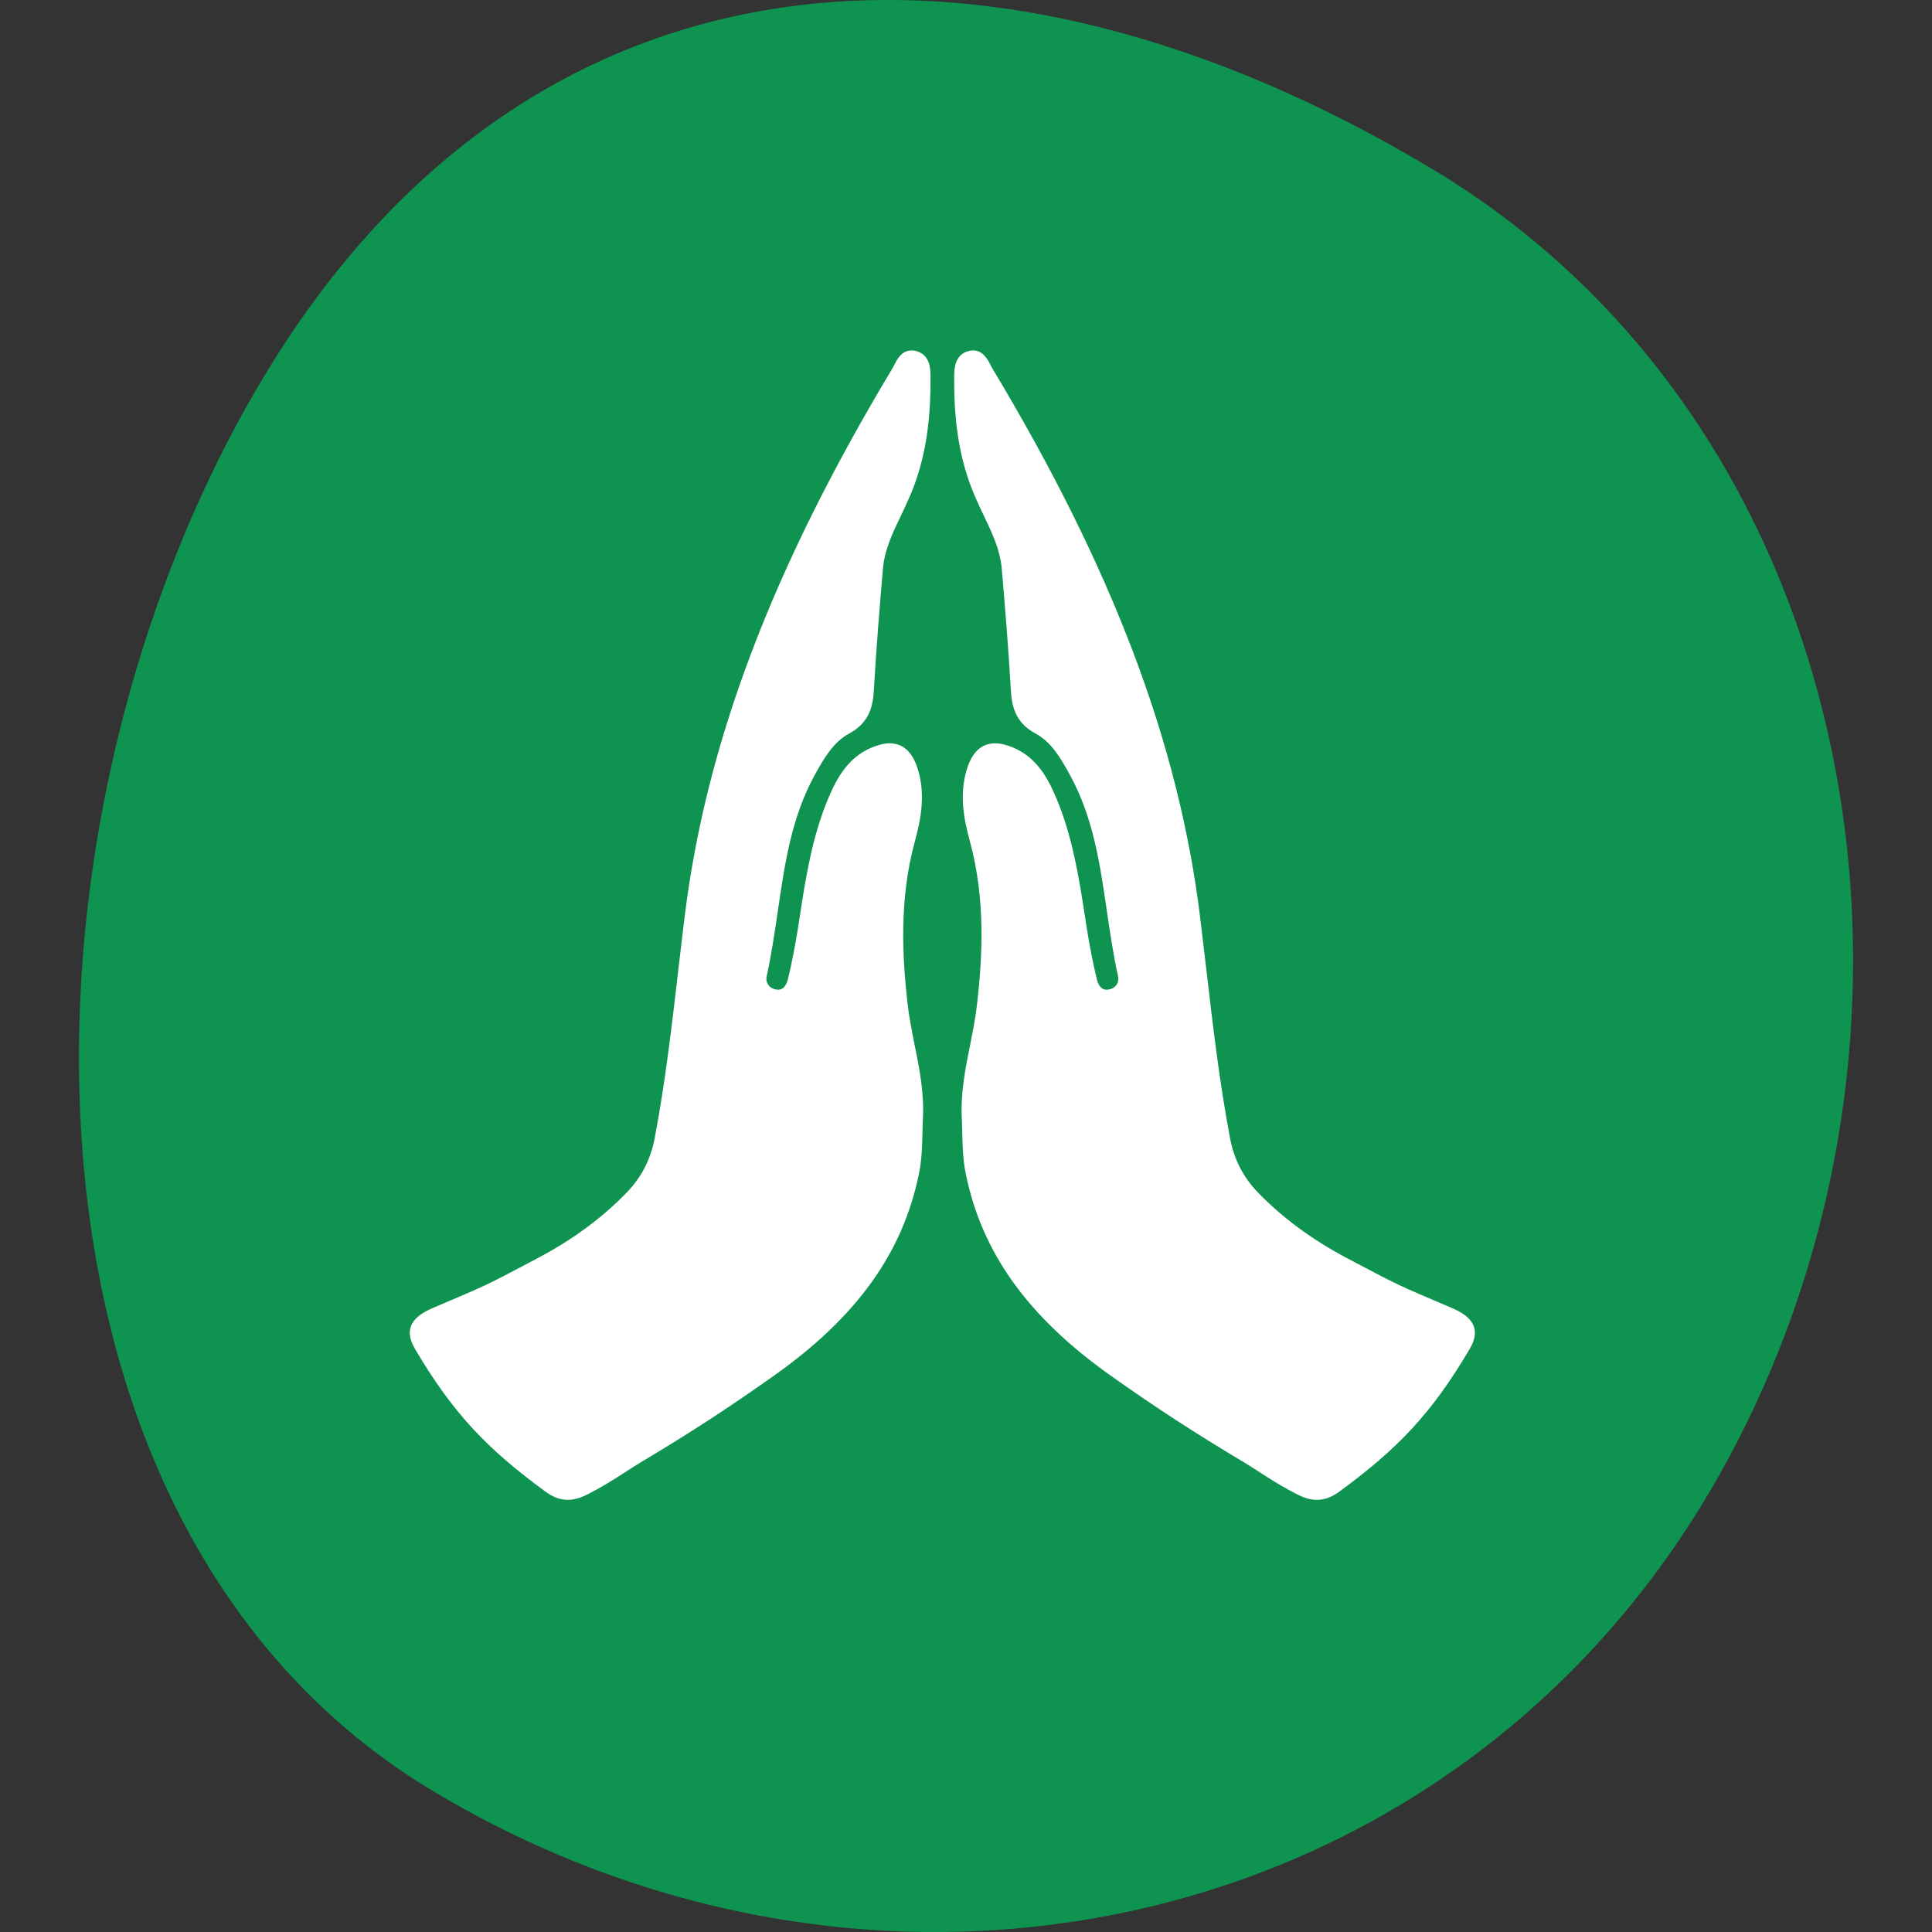
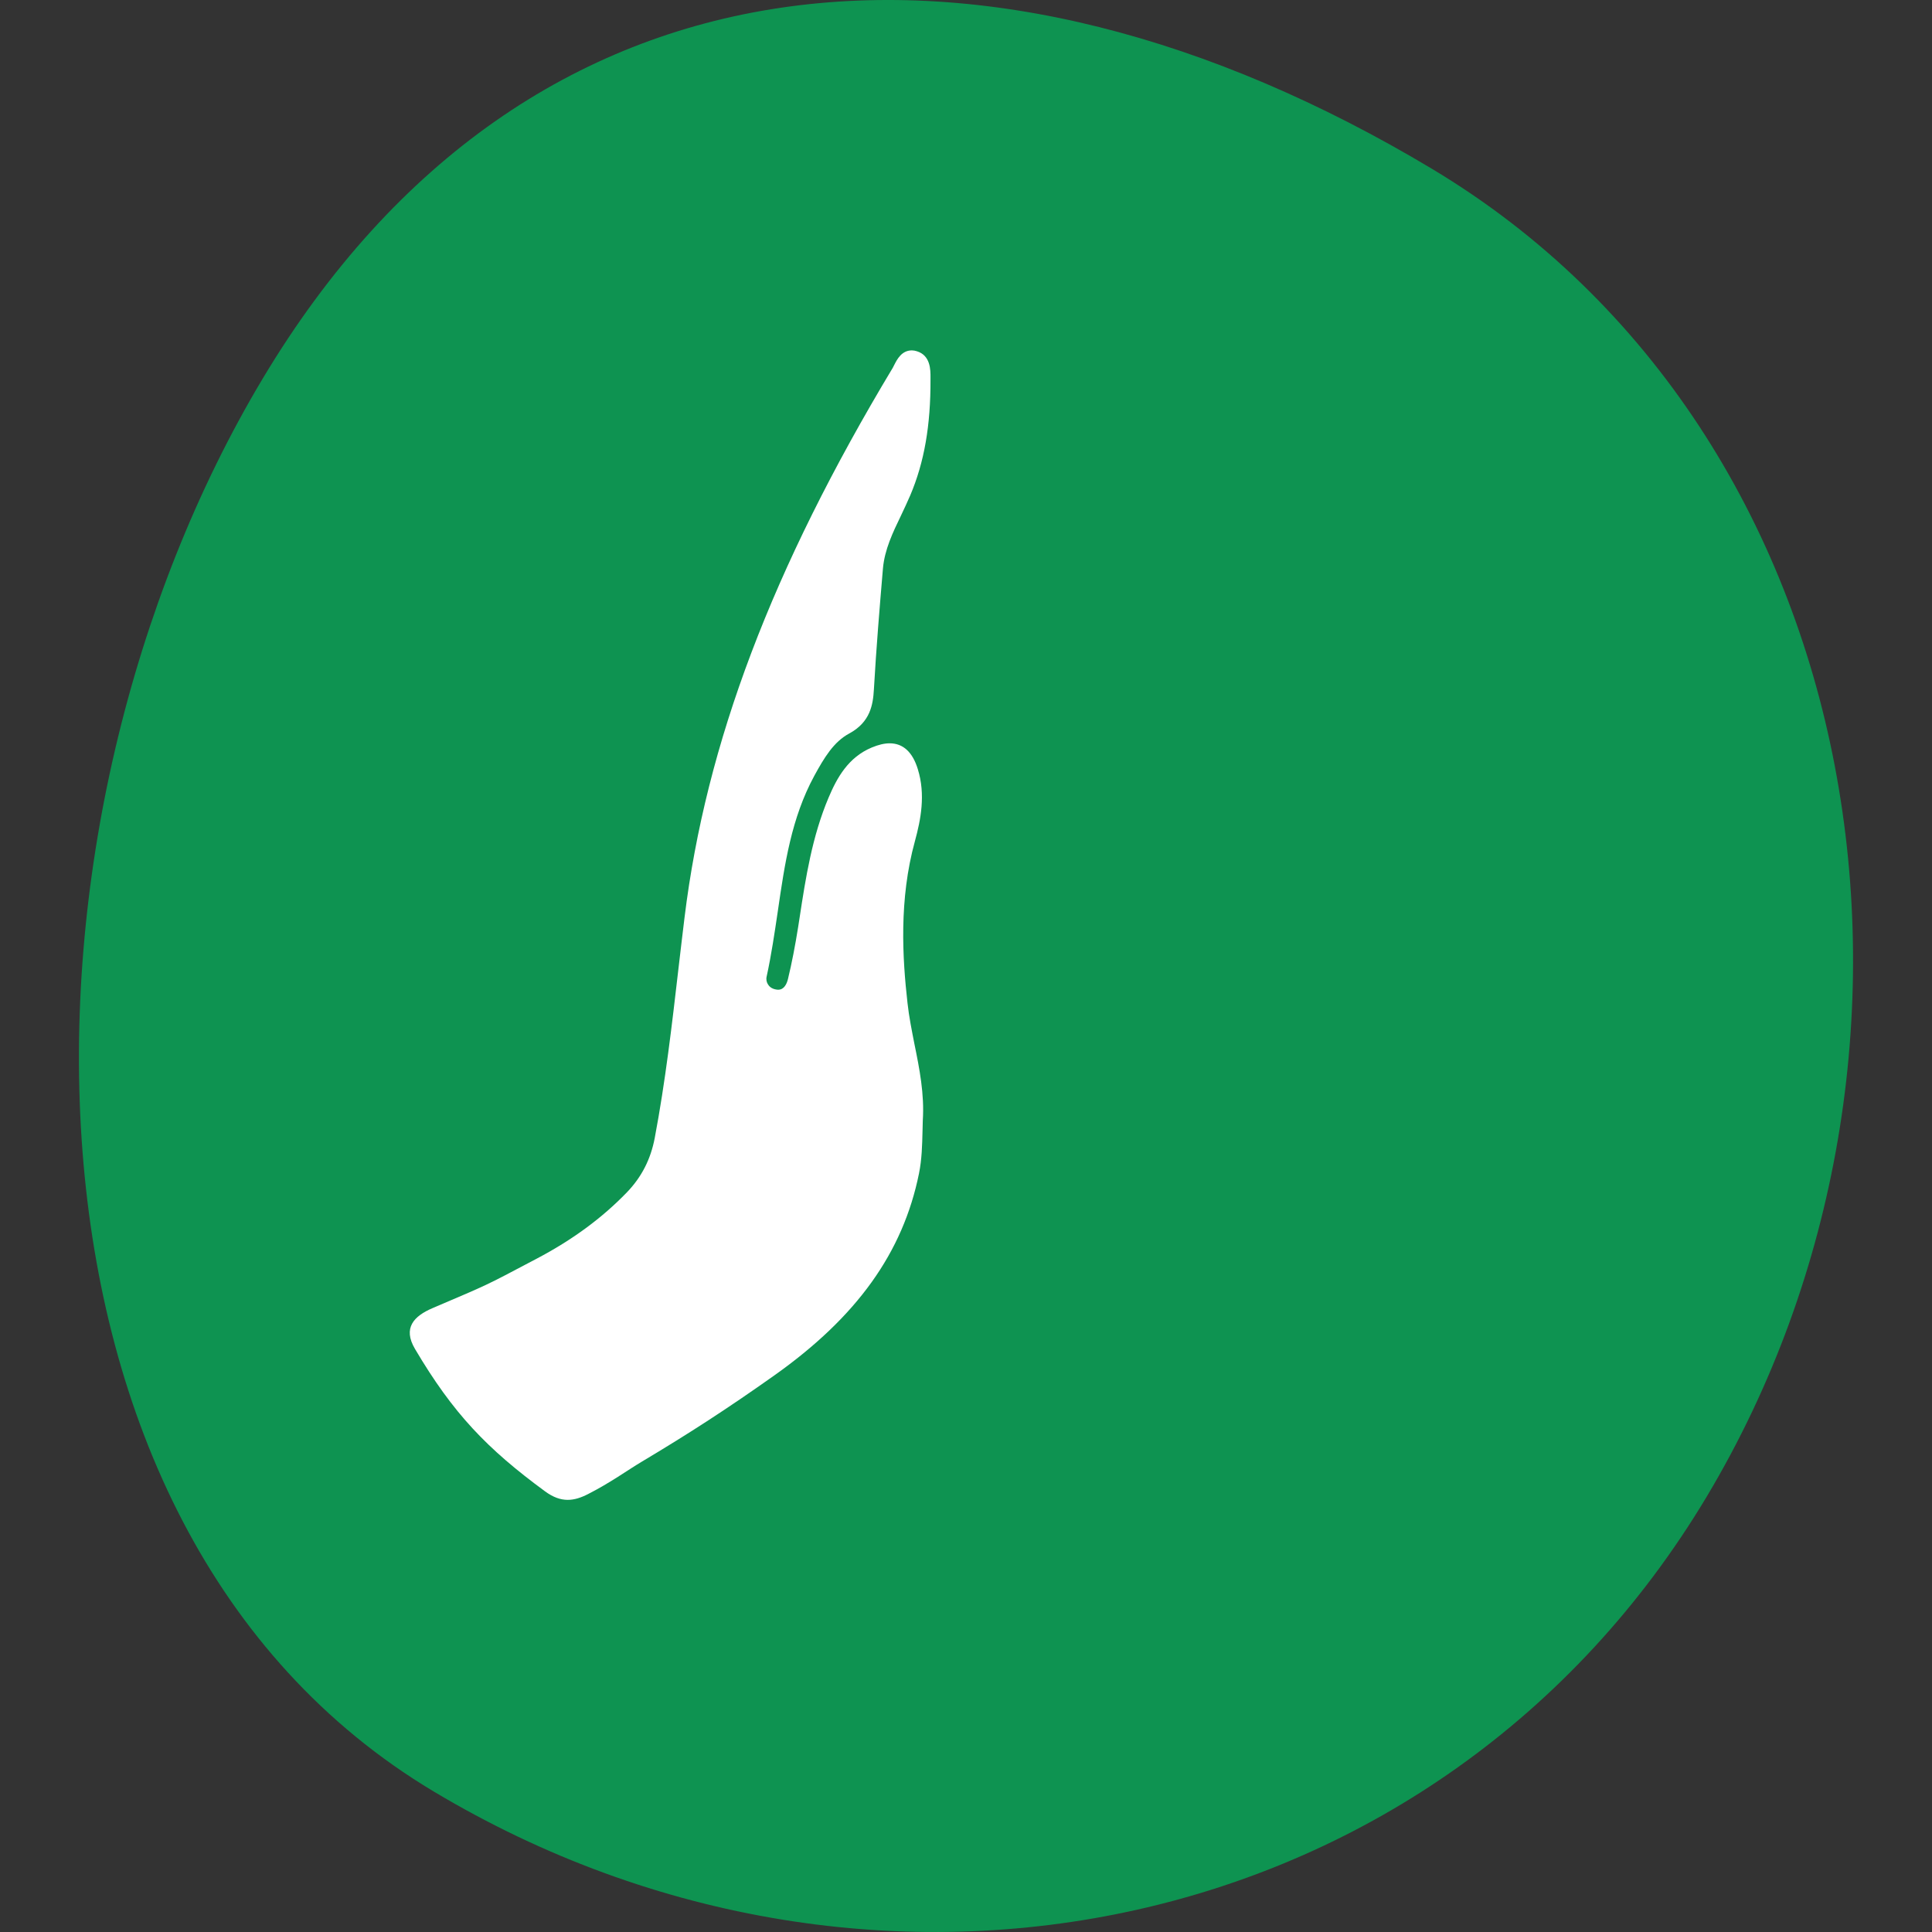
<svg xmlns="http://www.w3.org/2000/svg" width="100%" height="100%" viewBox="0 0 130 130" version="1.1" xml:space="preserve" style="fill-rule:evenodd;clip-rule:evenodd;stroke-linejoin:round;stroke-miterlimit:1.414;">
  <rect x="0" y="0" width="130" height="130" fill="#333333" stroke="none" />
-   <rect id="icon.-beten" x="0" y="0" width="130" height="130" style="fill:none;" />
  <g>
    <path d="M96.334,11.348c29.822,17.851 36.345,59.545 18.5,89.369c-17.858,29.824 -55.841,37.672 -85.663,19.821c-29.816,-17.852 -29.337,-65.254 -11.487,-95.075c17.853,-29.822 48.824,-31.974 78.65,-14.115" style="fill:#0e9351;" />
-     <path d="M87.253,100.537c-1.51,-0.77 -2.655,-1.608 -3.598,-2.171c-3.199,-1.909 -5.821,-3.607 -8.93,-5.81c-5.569,-3.95 -8.669,-8.275 -9.746,-13.598c-0.195,-0.959 -0.213,-1.909 -0.232,-2.829c-0.009,-0.248 -0.014,-0.493 -0.023,-0.739c-0.111,-1.768 0.227,-3.477 0.563,-5.131c0.181,-0.911 0.366,-1.847 0.466,-2.769c0.338,-3 0.588,-6.952 -0.498,-10.906c-0.394,-1.427 -0.725,-3.118 -0.195,-4.832c0.352,-1.149 0.992,-1.736 1.895,-1.736c0.359,0 0.751,0.093 1.209,0.281c1.571,0.662 2.326,2.015 2.901,3.377c1.102,2.604 1.538,5.382 1.953,8.071l0.095,0.614c0.199,1.279 0.426,2.435 0.688,3.517c0.078,0.329 0.254,0.72 0.653,0.72c0.049,0 0.106,-0.004 0.167,-0.018c0.285,-0.054 0.437,-0.206 0.519,-0.329c0.099,-0.155 0.141,-0.352 0.092,-0.542c-0.317,-1.444 -0.535,-2.928 -0.748,-4.362c-0.47,-3.237 -0.917,-6.295 -2.456,-9.135c-0.664,-1.228 -1.304,-2.293 -2.353,-2.854c-1.42,-0.767 -1.601,-1.934 -1.661,-2.967c-0.158,-2.778 -0.389,-5.556 -0.61,-8.145c-0.113,-1.265 -0.653,-2.398 -1.227,-3.594c-0.209,-0.43 -0.415,-0.871 -0.605,-1.32c-0.947,-2.222 -1.381,-4.698 -1.367,-7.8l0,-0.116c0,-0.523 -0.004,-1.501 0.922,-1.781c0.114,-0.035 0.227,-0.056 0.336,-0.056c0.688,0 0.994,0.612 1.182,0.975c0.034,0.068 0.067,0.137 0.102,0.193c8.122,13.512 12.569,25.262 14.008,36.984c0.141,1.142 0.271,2.284 0.408,3.431c0.435,3.751 0.887,7.631 1.598,11.402c0.271,1.441 0.885,2.643 1.877,3.672c1.684,1.735 3.66,3.192 6.057,4.455c3.688,1.948 3.165,1.682 7.015,3.331c1.258,0.538 2.018,1.334 1.184,2.745c-2.565,4.353 -4.849,6.721 -8.75,9.586c-1.096,0.804 -1.964,0.658 -2.891,0.186" style="fill:#fff;fill-rule:nonzero;" />
    <path d="M36.677,100.351c-3.901,-2.866 -6.185,-5.233 -8.754,-9.586c-0.834,-1.411 -0.074,-2.208 1.184,-2.745c3.854,-1.65 3.326,-1.383 7.014,-3.331c2.398,-1.263 4.379,-2.72 6.058,-4.455c0.992,-1.029 1.606,-2.229 1.879,-3.672c0.713,-3.769 1.163,-7.652 1.596,-11.4c0.137,-1.149 0.266,-2.291 0.408,-3.433c1.438,-11.72 5.891,-23.472 14.013,-36.984c0.03,-0.056 0.062,-0.123 0.099,-0.193c0.186,-0.363 0.492,-0.975 1.184,-0.975c0.104,0 0.223,0.021 0.331,0.056c0.927,0.28 0.927,1.257 0.922,1.781l0,0.116c0.014,3.102 -0.419,5.578 -1.362,7.8c-0.194,0.449 -0.4,0.889 -0.604,1.32c-0.579,1.196 -1.119,2.331 -1.233,3.593c-0.22,2.59 -0.451,5.368 -0.609,8.145c-0.06,1.034 -0.241,2.201 -1.661,2.968c-1.045,0.561 -1.684,1.626 -2.354,2.854c-1.538,2.84 -1.985,5.898 -2.455,9.134c-0.213,1.434 -0.431,2.919 -0.746,4.362c-0.047,0.19 -0.009,0.387 0.095,0.543c0.076,0.122 0.229,0.275 0.514,0.328c0.06,0.014 0.123,0.019 0.167,0.019c0.398,0 0.577,-0.391 0.658,-0.72c0.262,-1.082 0.484,-2.238 0.688,-3.517l0.095,-0.614c0.41,-2.689 0.845,-5.467 1.948,-8.071c0.575,-1.362 1.332,-2.715 2.905,-3.375c0.454,-0.188 0.85,-0.283 1.205,-0.283c0.903,0 1.543,0.586 1.895,1.735c0.535,1.715 0.199,3.406 -0.19,4.833c-1.091,3.954 -0.841,7.909 -0.503,10.906c0.1,0.922 0.29,1.858 0.468,2.769c0.338,1.654 0.676,3.363 0.561,5.131c-0.01,0.245 -0.014,0.491 -0.019,0.739c-0.023,0.919 -0.042,1.869 -0.236,2.828c-1.077,5.324 -4.17,9.649 -9.746,13.599c-3.109,2.203 -5.727,3.901 -8.931,5.812c-0.94,0.561 -2.087,1.399 -3.597,2.168c-0.927,0.473 -1.796,0.619 -2.887,-0.185" style="fill:#fff;fill-rule:nonzero;" />
  </g>
</svg>